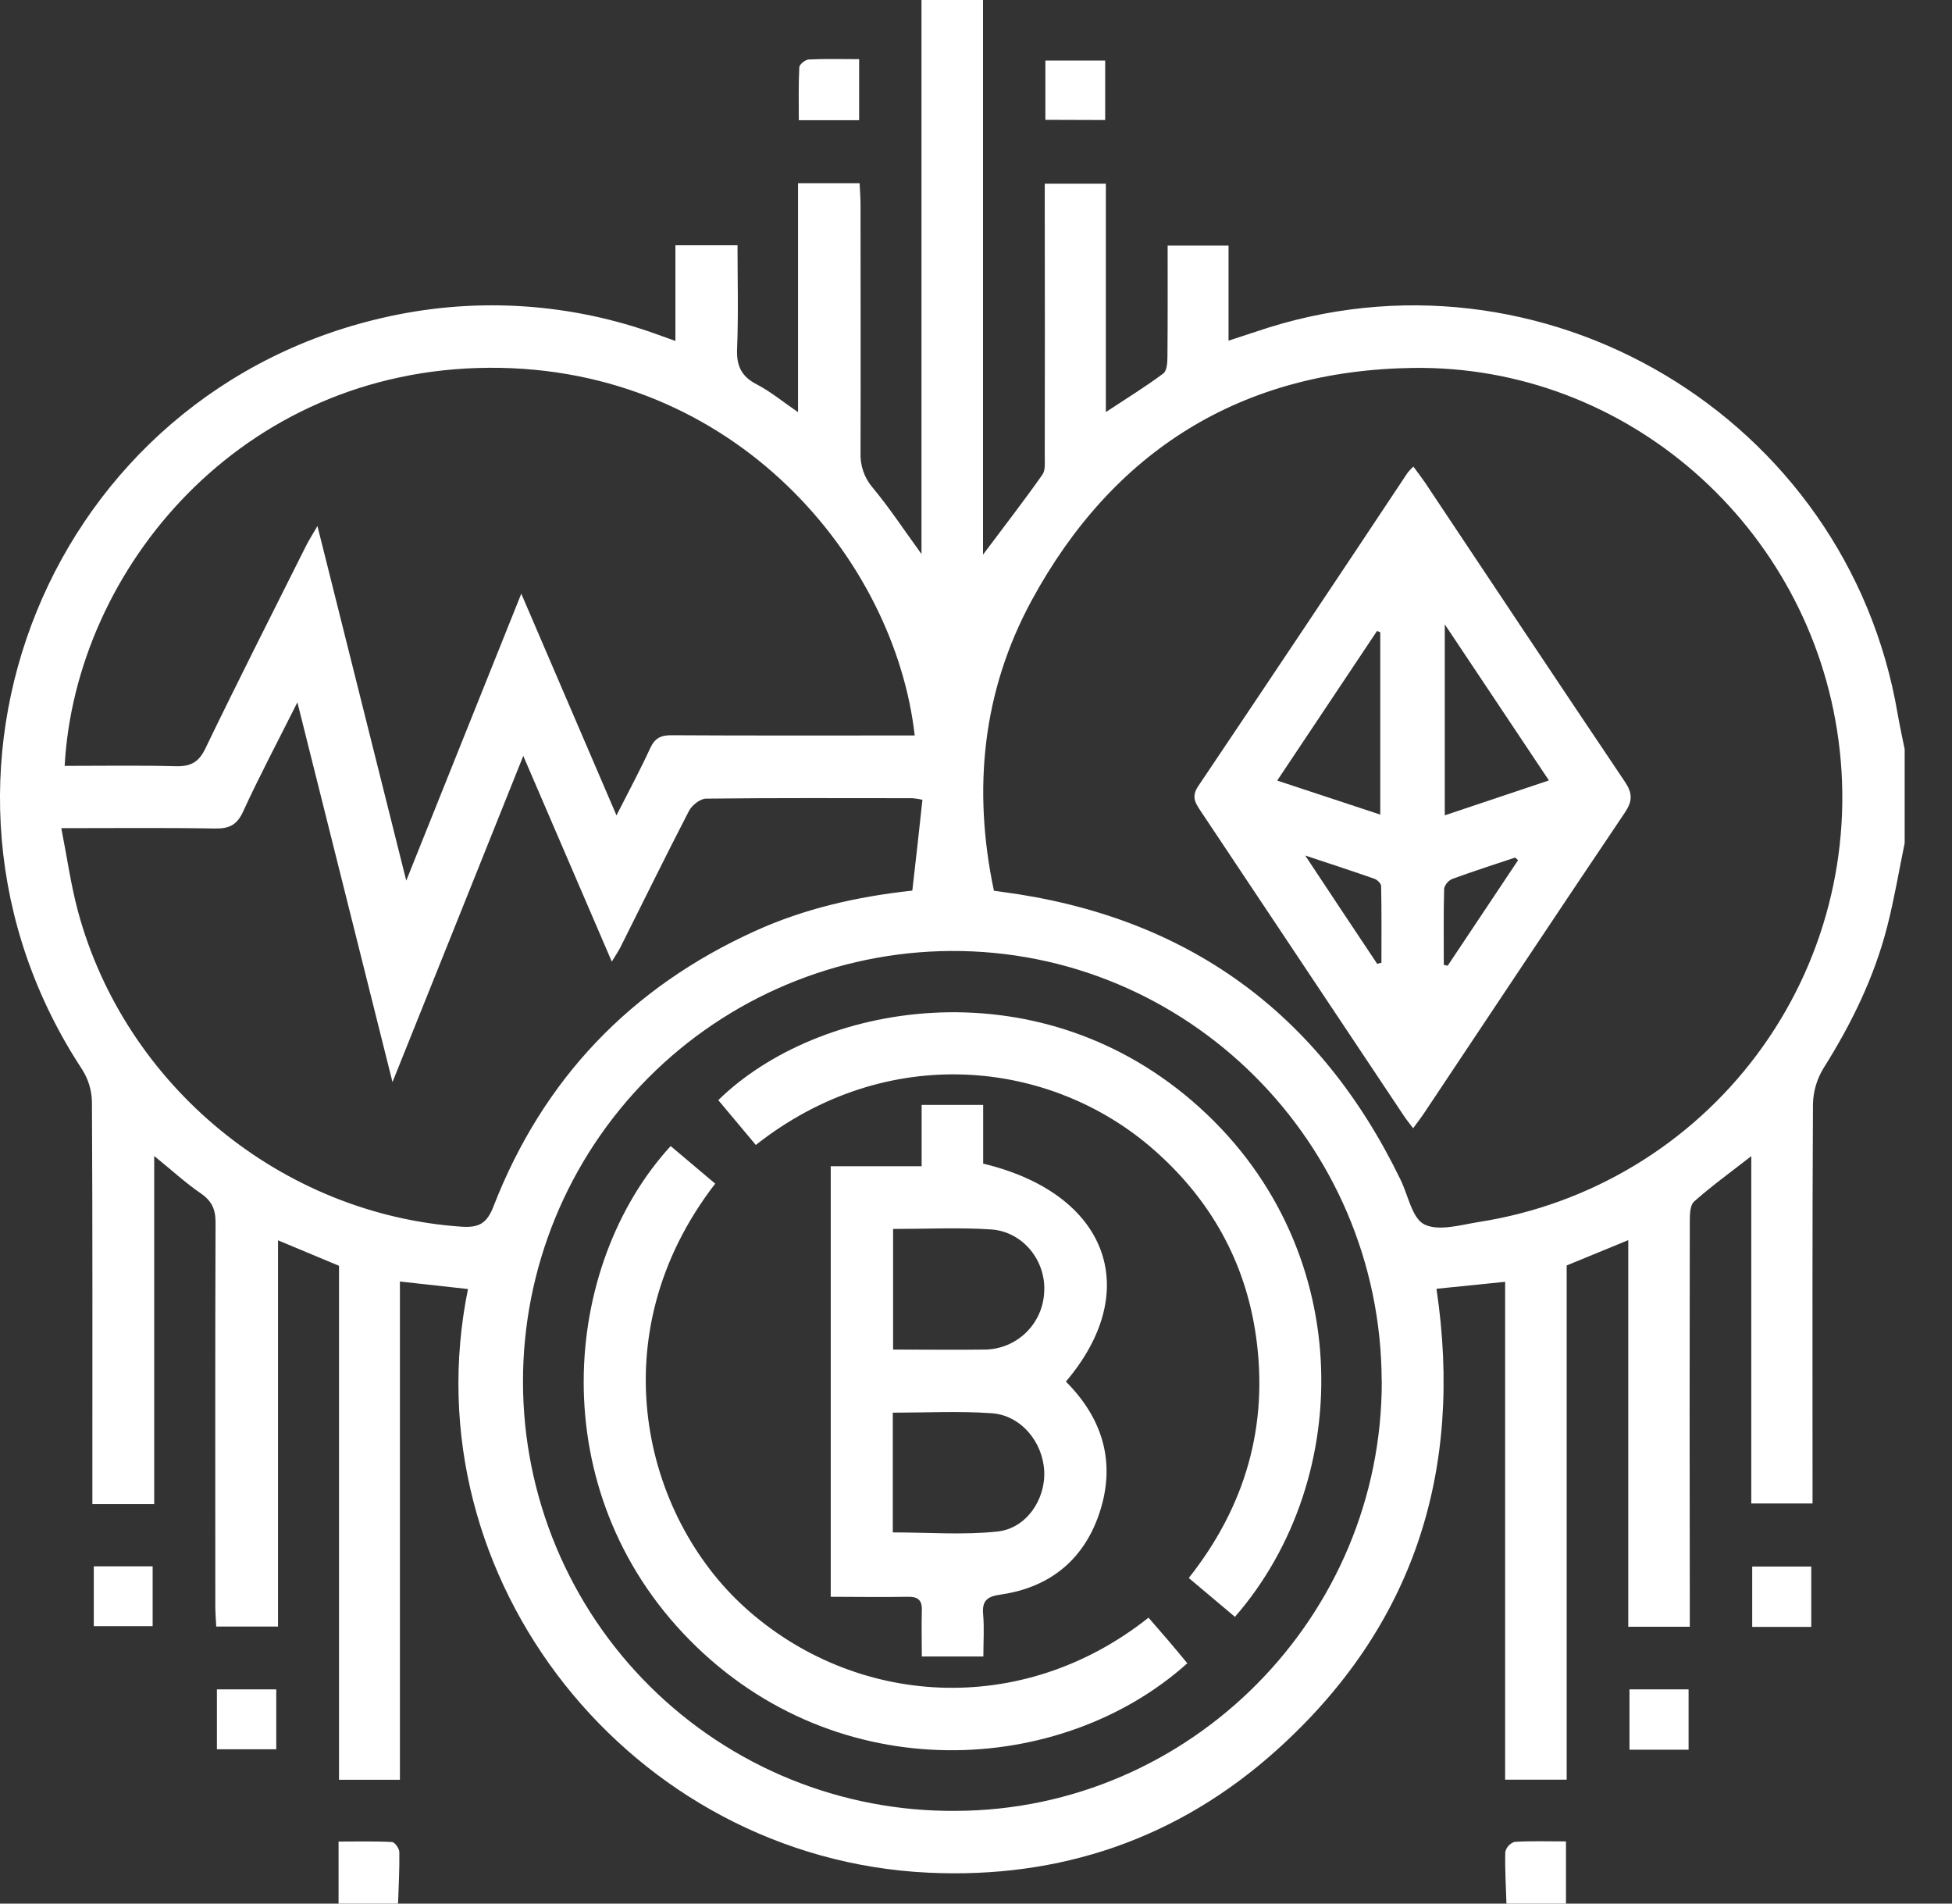
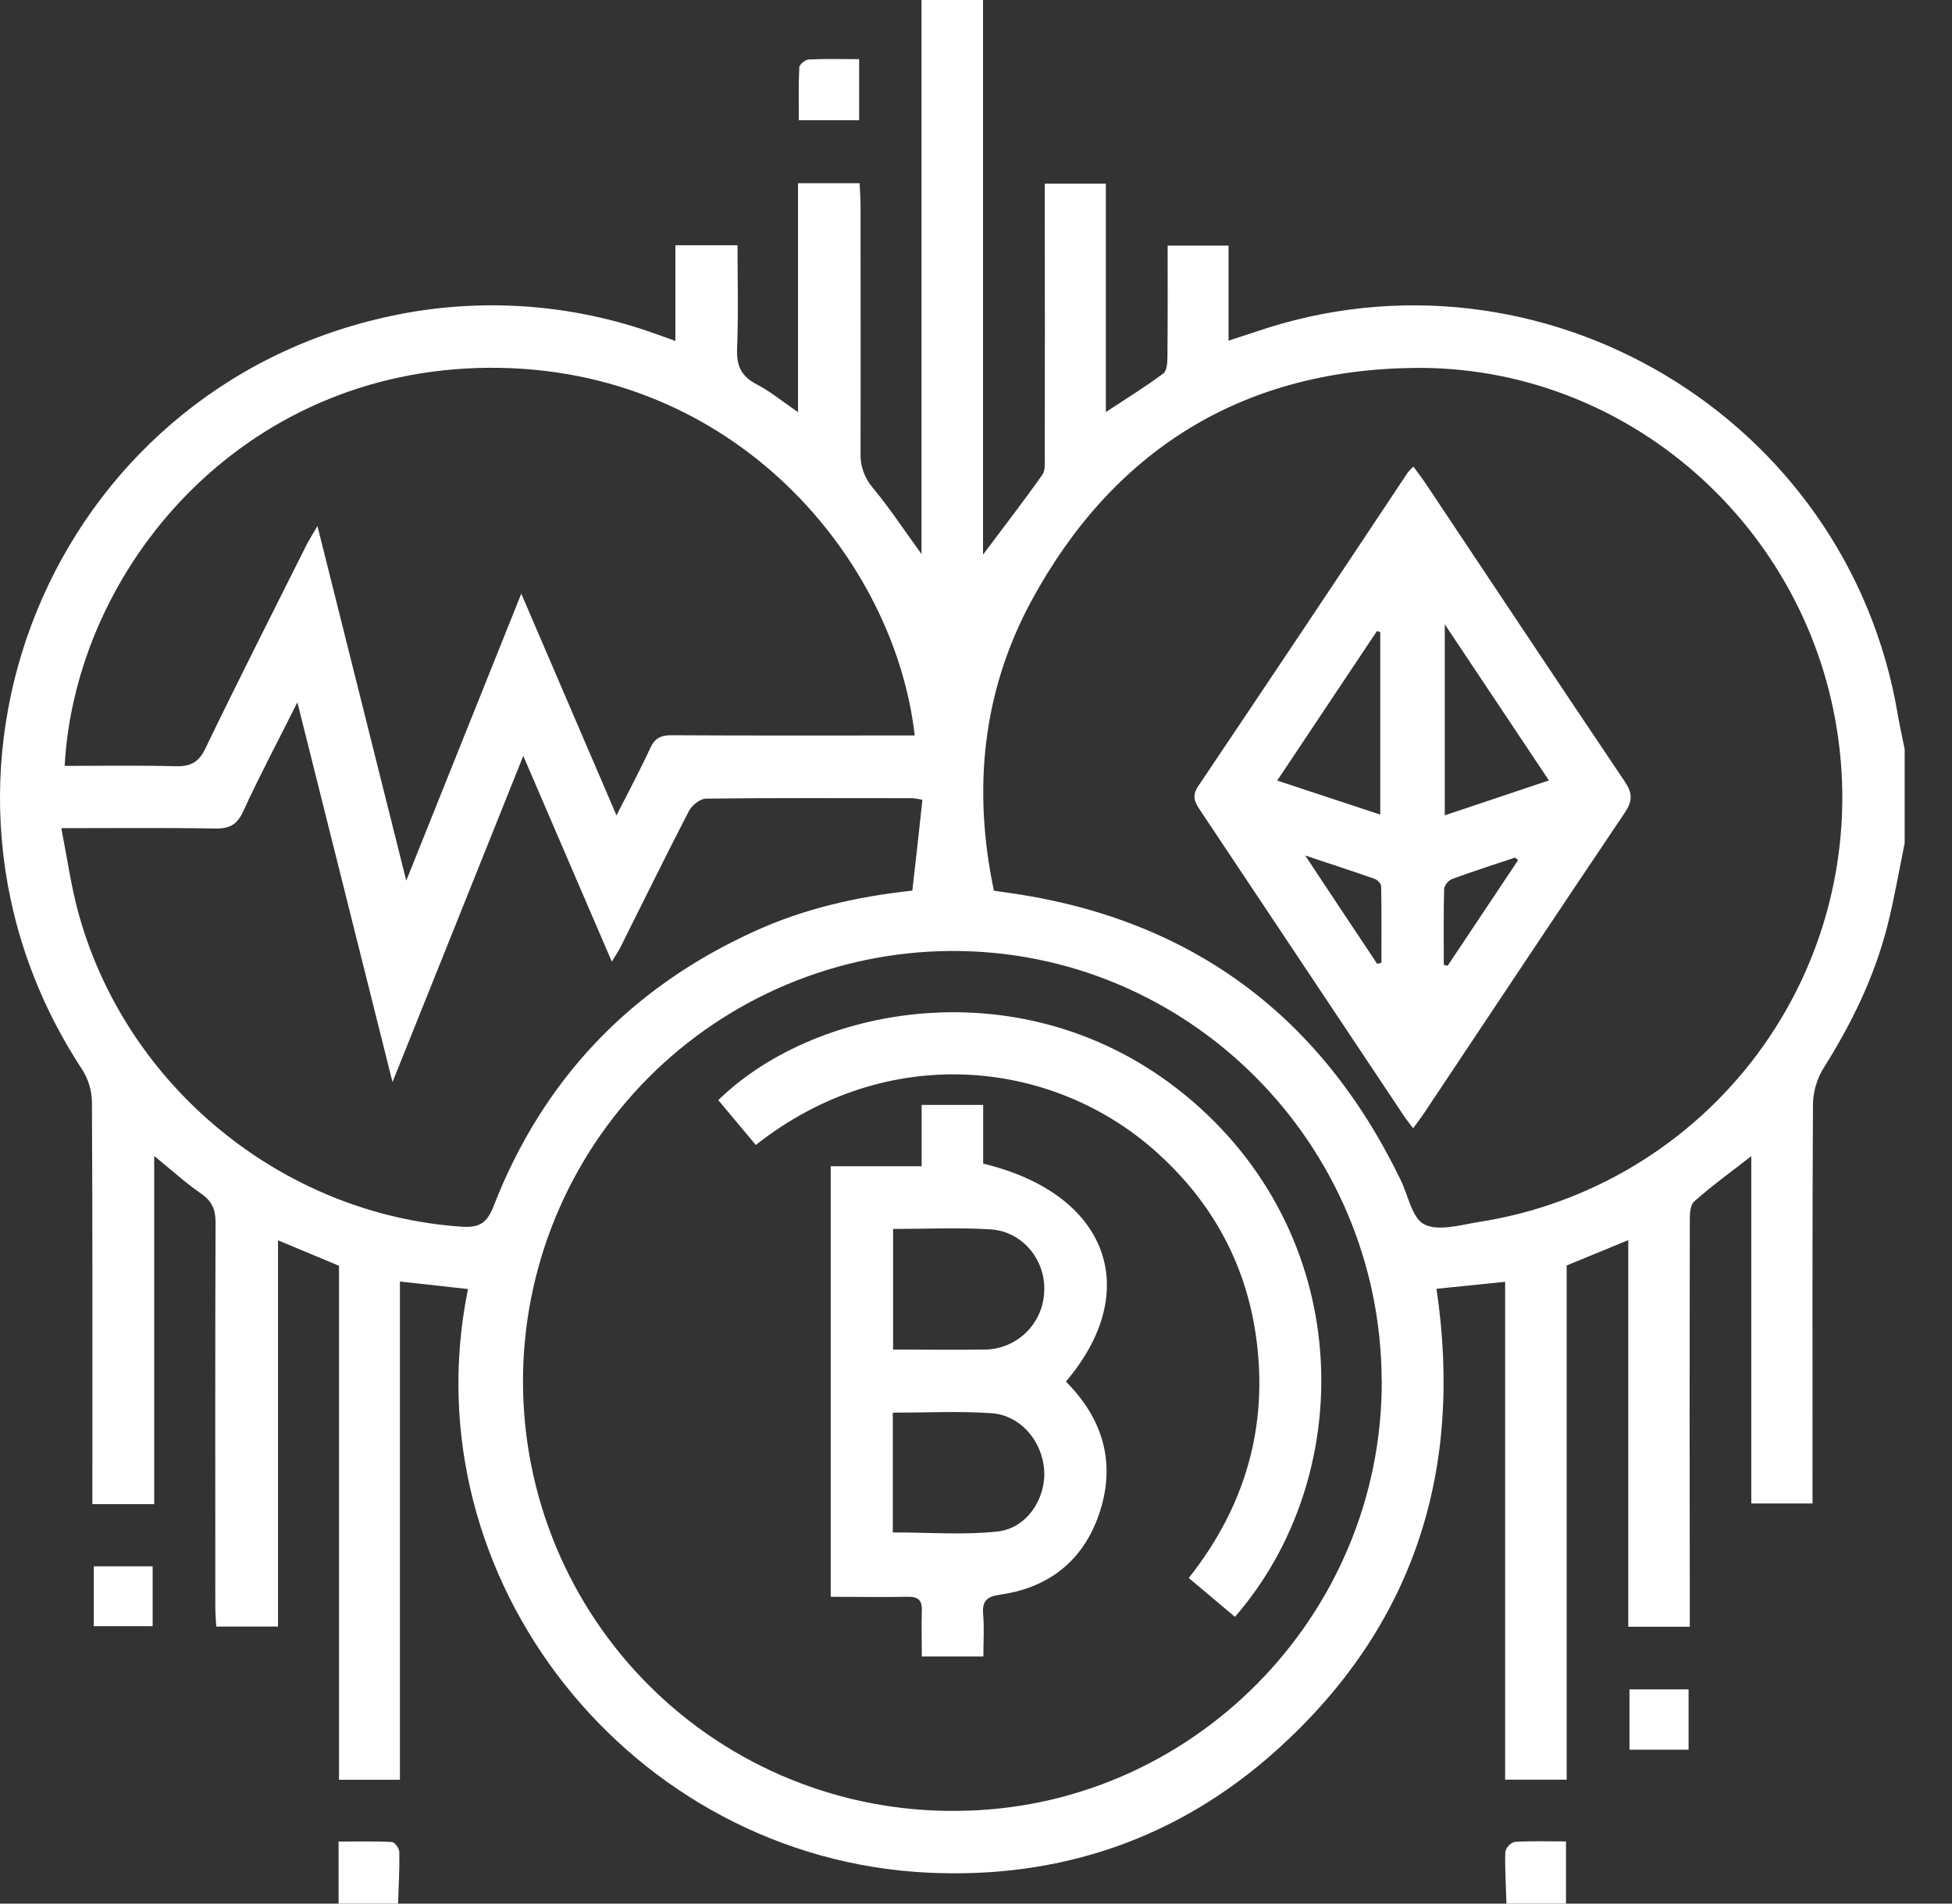
<svg xmlns="http://www.w3.org/2000/svg" width="40" height="39" viewBox="0 0 40 39" fill="none">
  <rect x="0" y="0" width="40" height="39" fill="#333333" stroke="none" />
  <g clip-path="url(#clip0_4647_21528)">
    <path d="M39.03 17.273C38.913 17.842 38.817 18.418 38.673 18.98C38.407 20.02 37.941 20.973 37.369 21.881C37.233 22.102 37.157 22.356 37.151 22.615C37.136 25.182 37.142 27.748 37.142 30.315V30.802H35.887V23.686C35.452 24.026 35.066 24.303 34.714 24.618C34.627 24.697 34.627 24.897 34.627 25.042C34.622 27.646 34.622 30.251 34.627 32.855V33.328H33.366V25.407L32.104 25.926V36.461H30.843V26.261L29.436 26.404C29.992 30.136 28.972 33.33 26.157 35.859C24.139 37.672 21.722 38.496 19.018 38.366C12.948 38.076 8.376 32.363 9.59 26.409L8.195 26.255V36.463H6.947V25.933L5.697 25.411V33.324H4.431C4.424 33.186 4.412 33.041 4.412 32.895C4.412 30.277 4.407 27.66 4.417 25.043C4.417 24.771 4.338 24.603 4.114 24.449C3.803 24.236 3.522 23.976 3.16 23.683V30.816H1.893V30.352C1.893 27.761 1.898 25.169 1.884 22.577C1.88 22.341 1.811 22.112 1.685 21.913C-2.235 15.957 1.018 7.972 7.991 6.478C9.814 6.085 11.71 6.214 13.463 6.85L13.84 6.985V5.025H15.113C15.113 5.734 15.133 6.444 15.104 7.153C15.091 7.501 15.196 7.714 15.507 7.875C15.786 8.019 16.033 8.225 16.353 8.444V3.754H17.615C17.622 3.906 17.634 4.053 17.634 4.2C17.634 5.889 17.639 7.579 17.634 9.269C17.622 9.533 17.711 9.792 17.884 9.992C18.228 10.406 18.526 10.859 18.883 11.351V0H20.144V11.363C20.587 10.771 20.984 10.259 21.361 9.724C21.424 9.635 21.409 9.481 21.409 9.356C21.412 7.641 21.412 5.926 21.409 4.211V3.763H22.661V8.442C23.095 8.156 23.476 7.922 23.835 7.654C23.914 7.598 23.922 7.427 23.923 7.309C23.93 6.56 23.927 5.811 23.927 5.031H25.175V6.979C25.398 6.906 25.569 6.851 25.744 6.793C31.582 4.804 37.854 8.542 38.886 14.625C38.929 14.873 38.984 15.119 39.033 15.365L39.03 17.273ZM20.367 18.248L20.54 18.273C24.317 18.773 27.037 20.738 28.699 24.168C28.857 24.488 28.935 24.96 29.188 25.085C29.483 25.23 29.931 25.095 30.305 25.035C32.581 24.681 34.629 23.449 36.006 21.602C37.384 19.755 37.982 17.441 37.673 15.158C37.09 10.792 33.337 7.468 28.94 7.538C25.437 7.592 22.808 9.228 21.136 12.309C20.13 14.169 19.929 16.173 20.367 18.248ZM28.313 28.285C28.296 23.412 24.332 19.457 19.484 19.483C17.152 19.497 14.921 20.434 13.278 22.088C11.635 23.743 10.714 25.981 10.717 28.312C10.718 29.473 10.949 30.622 11.396 31.693C11.843 32.764 12.497 33.736 13.322 34.553C14.146 35.37 15.124 36.016 16.199 36.453C17.275 36.89 18.426 37.11 19.586 37.1C24.399 37.084 28.328 33.114 28.315 28.285H28.313ZM1.322 15.691C2.082 15.691 2.841 15.678 3.6 15.698C3.902 15.706 4.073 15.619 4.208 15.335C4.881 13.942 5.581 12.561 6.274 11.178C6.333 11.061 6.404 10.951 6.505 10.777C7.116 13.22 7.708 15.578 8.325 18.042L10.682 12.163L12.633 16.705C12.886 16.207 13.118 15.775 13.323 15.33C13.416 15.127 13.537 15.062 13.756 15.063C15.281 15.072 16.805 15.068 18.328 15.068H18.744C18.339 11.475 15.073 7.507 10.025 7.535C4.936 7.563 1.544 11.66 1.325 15.691H1.322ZM18.901 16.386C18.834 16.37 18.766 16.359 18.698 16.353C17.288 16.353 15.878 16.345 14.469 16.362C14.348 16.362 14.178 16.498 14.117 16.616C13.639 17.539 13.182 18.473 12.716 19.402C12.671 19.493 12.611 19.577 12.537 19.701C11.926 18.282 11.338 16.911 10.723 15.486C9.826 17.726 8.957 19.895 8.043 22.169C7.381 19.528 6.75 17.006 6.094 14.389C5.689 15.197 5.314 15.902 4.982 16.626C4.854 16.905 4.694 16.979 4.403 16.974C3.378 16.956 2.353 16.967 1.256 16.967C1.375 17.568 1.452 18.131 1.599 18.675C2.569 22.257 5.786 24.883 9.462 25.132C9.82 25.155 9.979 25.061 10.114 24.712C11.129 22.105 12.927 20.228 15.475 19.073C16.486 18.615 17.556 18.37 18.695 18.246C18.769 17.619 18.835 17.007 18.902 16.386H18.901Z" fill="white" />
    <path d="M6.938 39V37.729C7.31 37.729 7.671 37.719 8.031 37.738C8.088 37.738 8.182 37.871 8.183 37.943C8.189 38.295 8.168 38.647 8.157 39L6.938 39Z" fill="white" />
    <path d="M30.87 39C30.859 38.647 30.837 38.29 30.846 37.942C30.857 37.894 30.88 37.85 30.913 37.814C30.946 37.778 30.988 37.751 31.034 37.735C31.372 37.714 31.712 37.726 32.09 37.726V39H30.87Z" fill="white" />
    <path d="M17.605 1.212V2.463H16.369C16.369 2.1 16.361 1.74 16.379 1.381C16.379 1.321 16.5 1.224 16.57 1.219C16.905 1.202 17.244 1.212 17.605 1.212Z" fill="white" />
-     <path d="M21.422 2.455V1.24H22.647V2.459L21.422 2.455Z" fill="white" />
    <path d="M1.922 33.316V32.09H3.128V33.316H1.922Z" fill="white" />
-     <path d="M37.116 33.331H35.906V32.094H37.116V33.331Z" fill="white" />
-     <path d="M5.661 34.611V35.838H4.445V34.611H5.661Z" fill="white" />
    <path d="M34.602 35.847H33.391V34.611H34.602V35.847Z" fill="white" />
    <path d="M28.963 9.559C29.048 9.676 29.125 9.774 29.193 9.874C30.56 11.924 31.922 13.973 33.297 16.016C33.455 16.253 33.455 16.41 33.297 16.647C31.921 18.689 30.559 20.741 29.193 22.789C29.125 22.892 29.05 22.989 28.957 23.115C28.878 23.008 28.814 22.932 28.761 22.85C27.374 20.77 25.987 18.69 24.599 16.609C24.487 16.441 24.413 16.317 24.553 16.107C25.991 13.969 27.422 11.827 28.847 9.681C28.883 9.637 28.922 9.597 28.963 9.559ZM29.606 12.791V16.704L31.74 15.989L29.606 12.791ZM26.172 15.992L28.284 16.689V12.952L28.217 12.928L26.172 15.992ZM31.108 17.623L31.047 17.569C30.619 17.713 30.189 17.85 29.765 18.005C29.723 18.022 29.686 18.049 29.656 18.083C29.626 18.117 29.605 18.157 29.593 18.201C29.579 18.723 29.586 19.245 29.586 19.767L29.665 19.786L31.108 17.623ZM28.222 19.746L28.308 19.724C28.308 19.201 28.313 18.678 28.302 18.155C28.302 18.102 28.224 18.025 28.165 18.004C27.729 17.851 27.29 17.709 26.746 17.527C27.28 18.335 27.751 19.042 28.222 19.748V19.746Z" fill="white" />
    <path d="M21.842 28.305C22.588 29.051 22.857 29.935 22.552 30.927C22.247 31.92 21.543 32.52 20.502 32.669C20.235 32.708 20.121 32.788 20.146 33.07C20.171 33.352 20.151 33.627 20.151 33.937H18.89C18.89 33.622 18.881 33.311 18.89 32.999C18.899 32.78 18.811 32.71 18.6 32.714C18.082 32.724 17.564 32.714 17.023 32.714V23.893H18.886V22.637H20.147V23.84C22.692 24.449 23.442 26.423 21.842 28.305ZM18.295 31.395C19.031 31.395 19.741 31.452 20.438 31.377C21.032 31.314 21.425 30.723 21.398 30.142C21.369 29.538 20.918 28.994 20.319 28.953C19.653 28.907 18.983 28.942 18.295 28.942V31.395ZM18.301 25.178V27.649C18.947 27.649 19.562 27.657 20.184 27.649C20.498 27.645 20.799 27.521 21.024 27.302C21.25 27.083 21.383 26.787 21.397 26.473C21.439 25.834 20.966 25.233 20.31 25.188C19.654 25.144 18.999 25.178 18.304 25.178H18.301Z" fill="white" />
    <path d="M15.488 23.457L14.719 22.539C16.756 20.544 21.172 19.757 24.43 22.556C27.804 25.454 27.788 30.276 25.306 33.125L24.36 32.329C25.522 30.86 25.998 29.209 25.737 27.371C25.519 25.843 24.801 24.571 23.642 23.554C21.523 21.696 18.172 21.342 15.488 23.457Z" fill="white" />
-     <path d="M13.743 23.48L14.656 24.25C12.254 27.361 13.19 31.059 15.266 32.935C17.495 34.95 20.913 35.221 23.535 33.142C23.67 33.299 23.809 33.457 23.945 33.615C24.08 33.772 24.202 33.923 24.33 34.076C21.764 36.383 17.173 36.677 14.135 33.603C11.097 30.529 11.506 25.921 13.743 23.48Z" fill="white" />
  </g>
  <defs>
    <clipPath id="clip0_4647_21528">
      <rect width="39.03" height="39" fill="white" />
    </clipPath>
  </defs>
</svg>